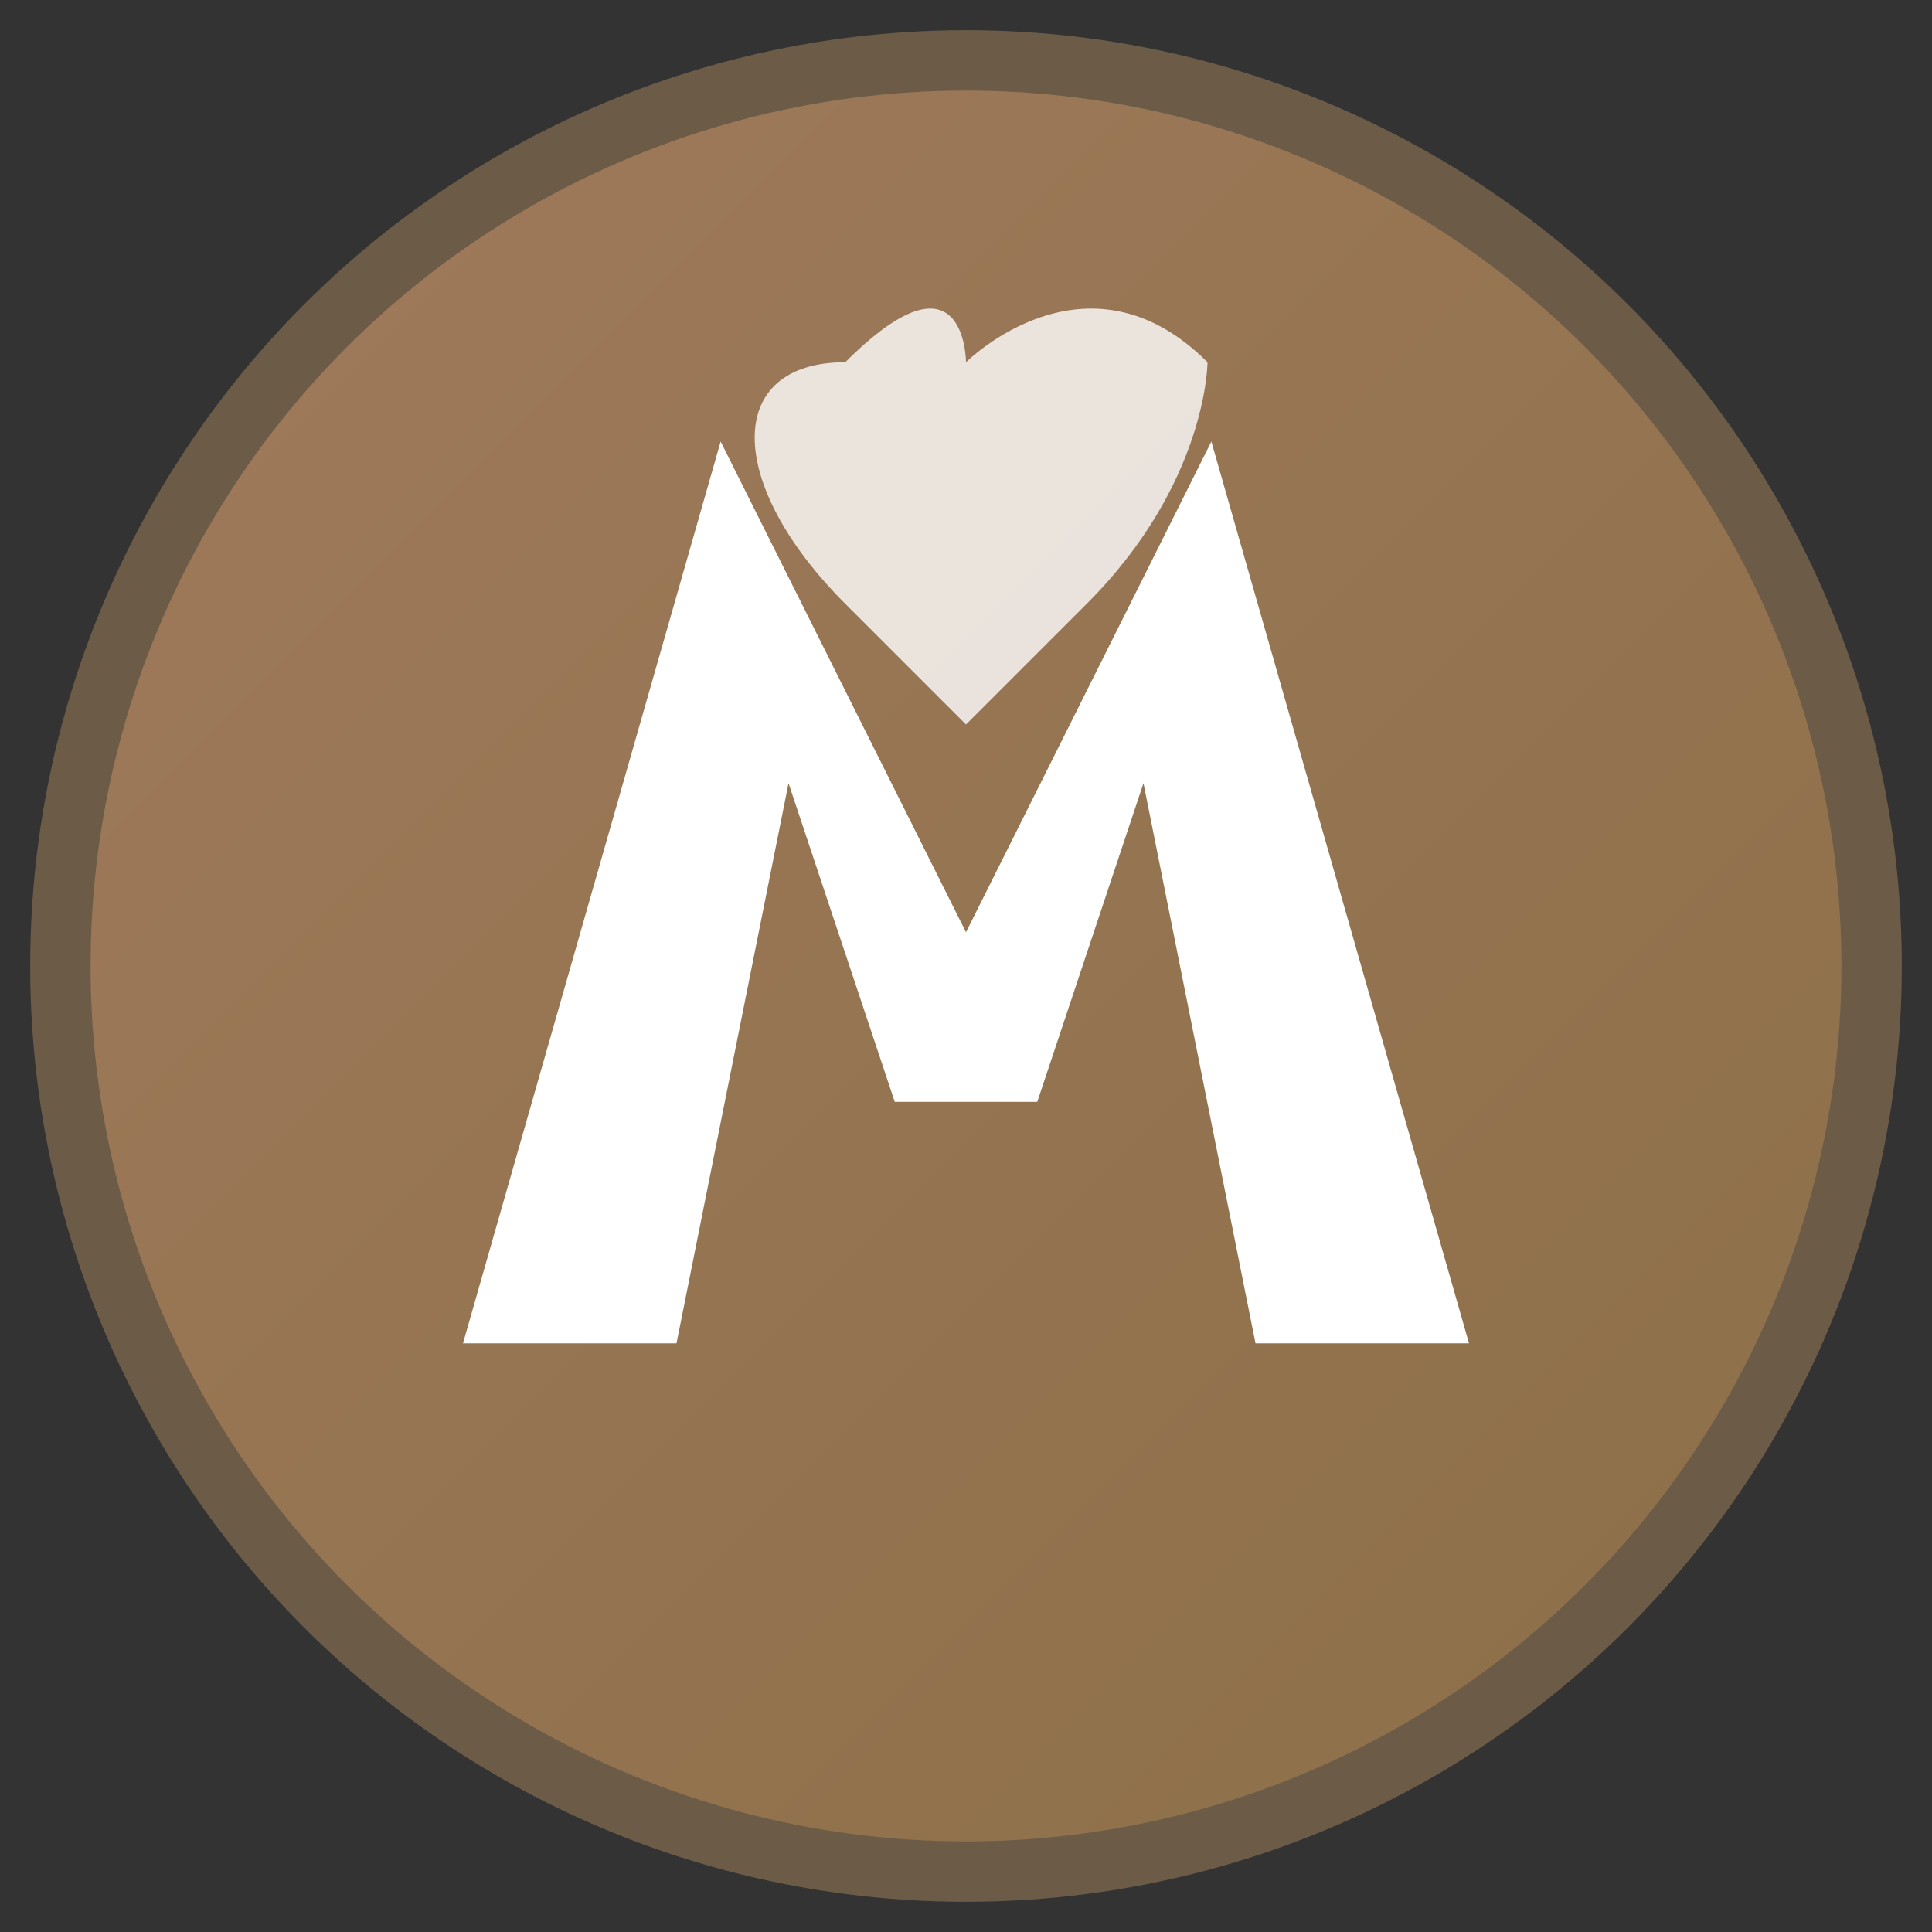
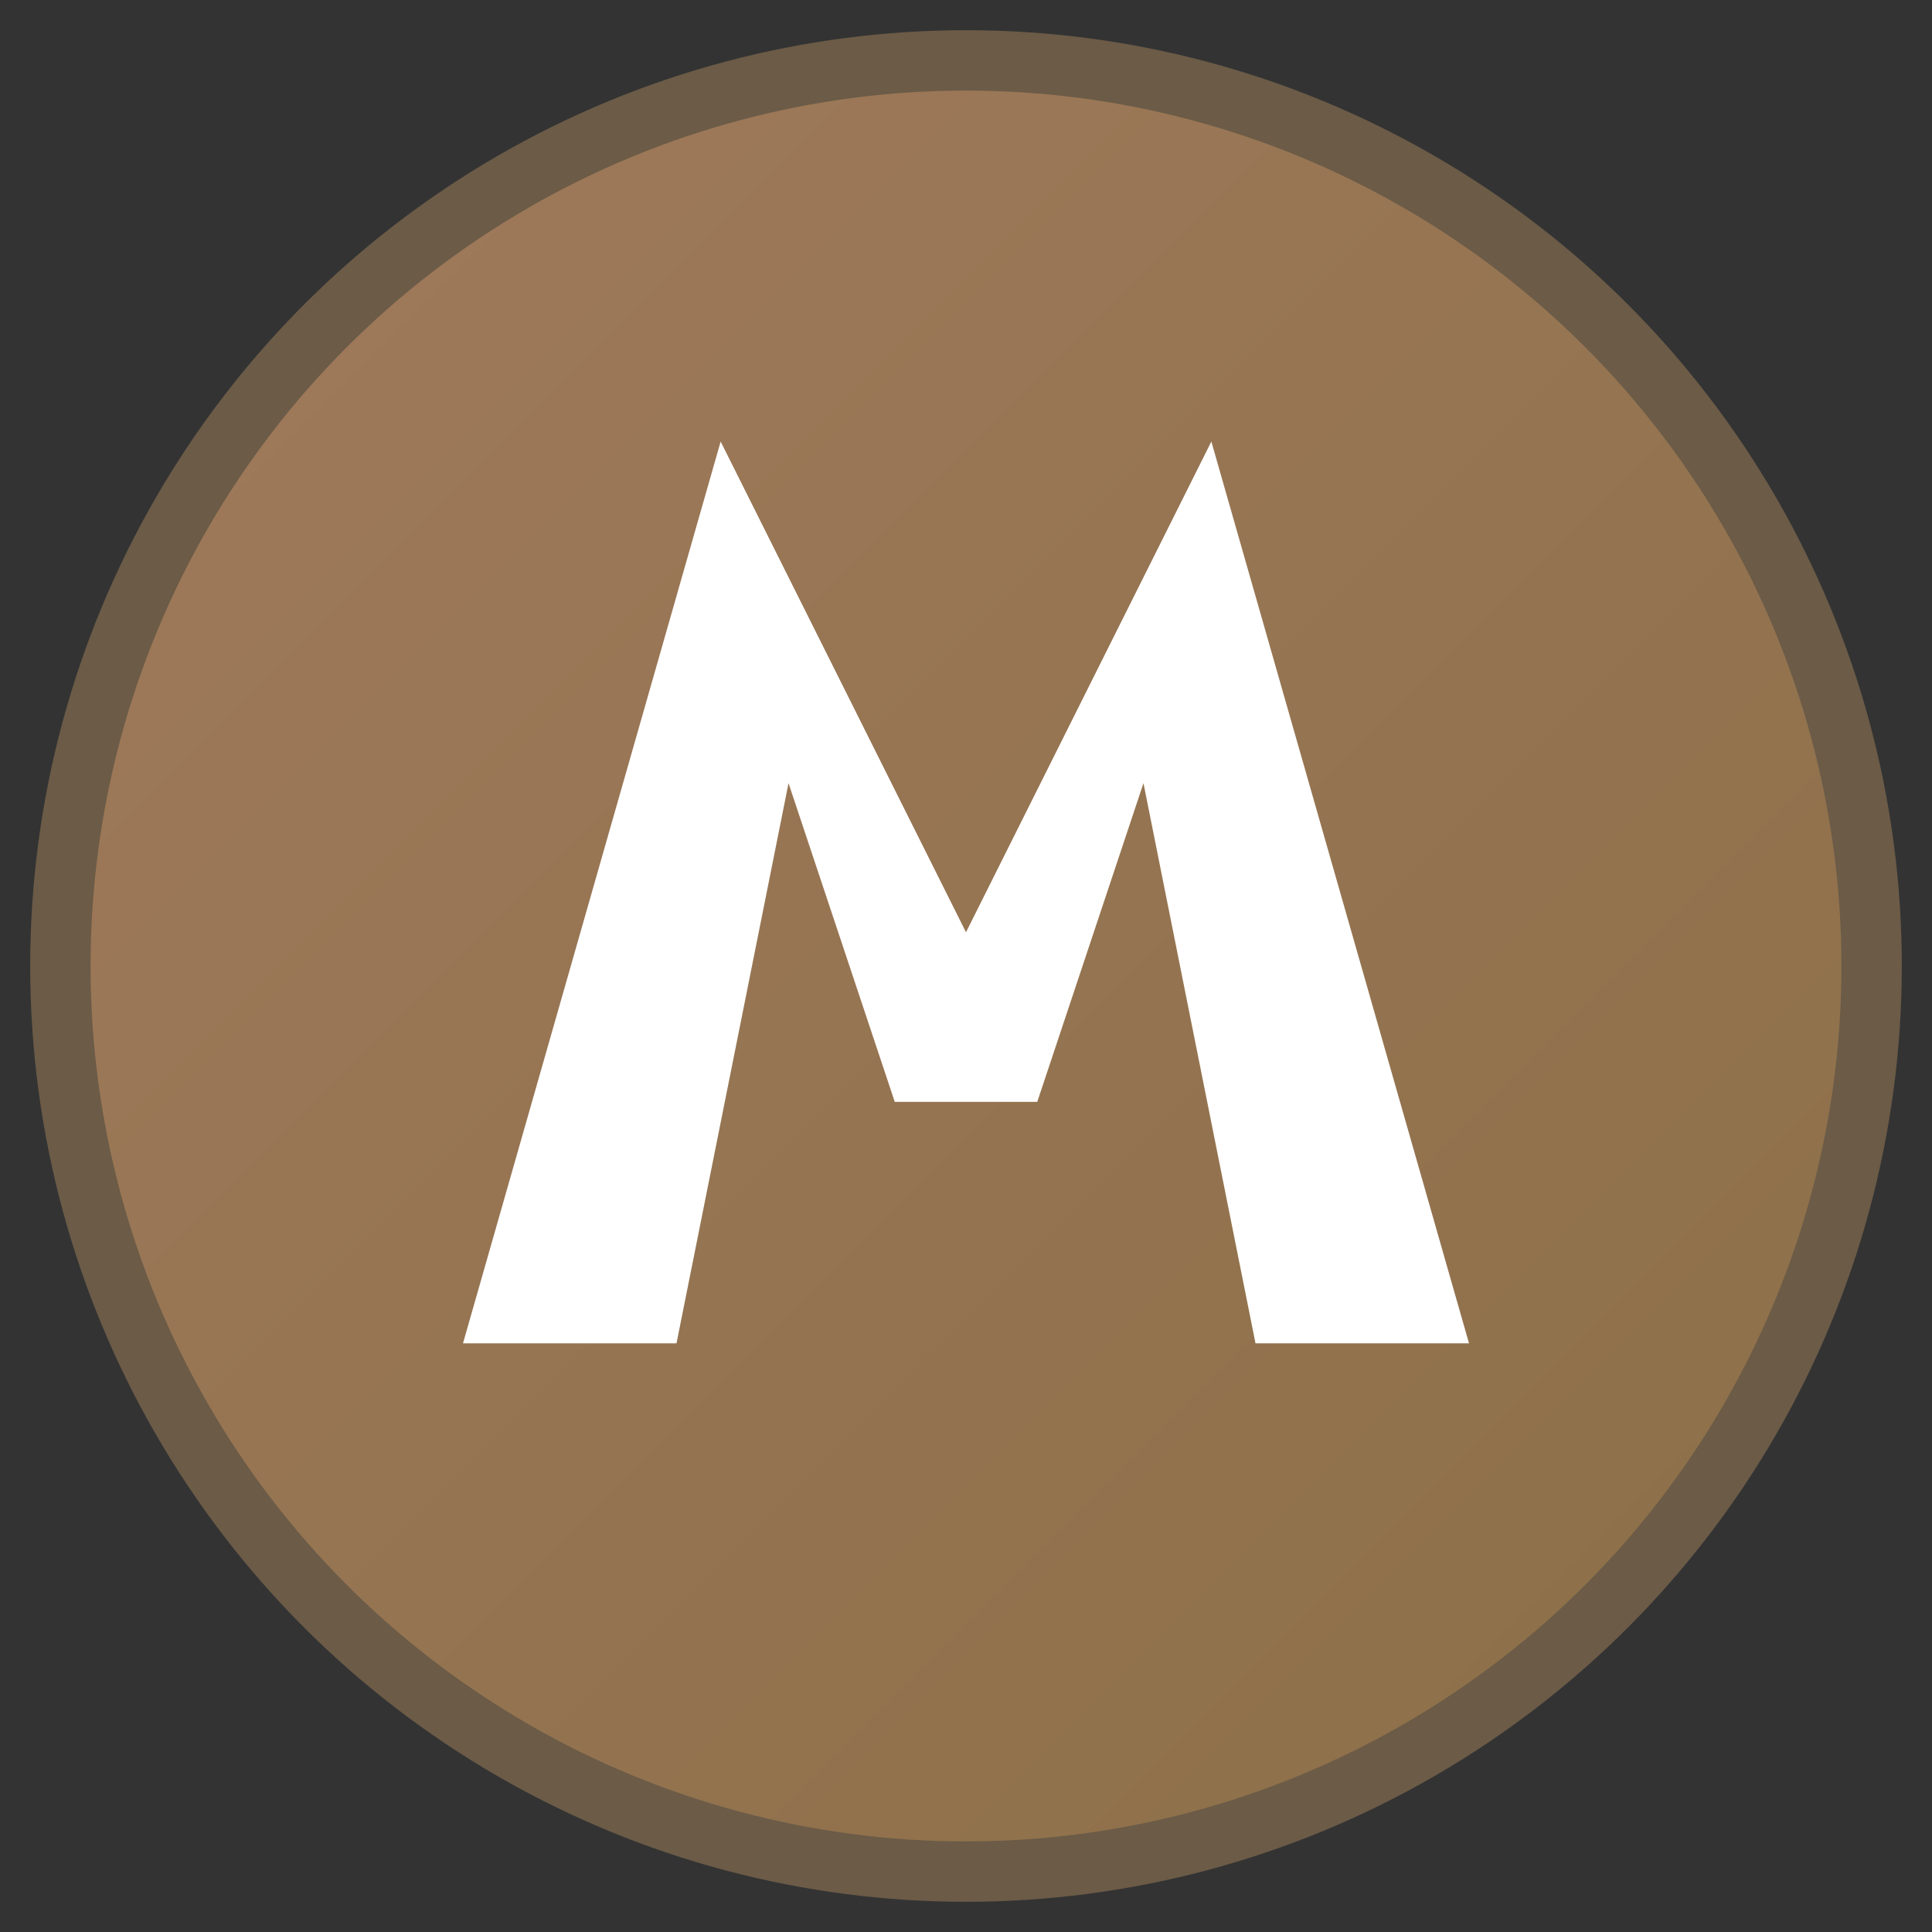
<svg xmlns="http://www.w3.org/2000/svg" viewBox="0 0 32 32" width="32" height="32">
  <rect x="0" y="0" width="32" height="32" fill="#333333" stroke="none" />
  <defs>
    <linearGradient id="grad1" x1="0%" y1="0%" x2="100%" y2="100%">
      <stop offset="0%" style="stop-color:#A07A5C;stop-opacity:1" />
      <stop offset="100%" style="stop-color:#8B6F47;stop-opacity:1" />
    </linearGradient>
  </defs>
  <circle cx="16" cy="16" r="15" fill="url(#grad1)" stroke="#6B5B47" stroke-width="1" />
  <path d="M8 22 L12 8 L16 16 L20 8 L24 22 L21 22 L19 12 L17 18 L15 18 L13 12 L11 22 Z" fill="white" stroke="white" stroke-width="0.5" />
-   <path d="M16 6 C16 6, 18 4, 20 6 C20 6, 20 8, 18 10 L16 12 L14 10 C12 8, 12 6, 14 6 C16 4, 16 6, 16 6 Z" fill="white" opacity="0.8" />
</svg>